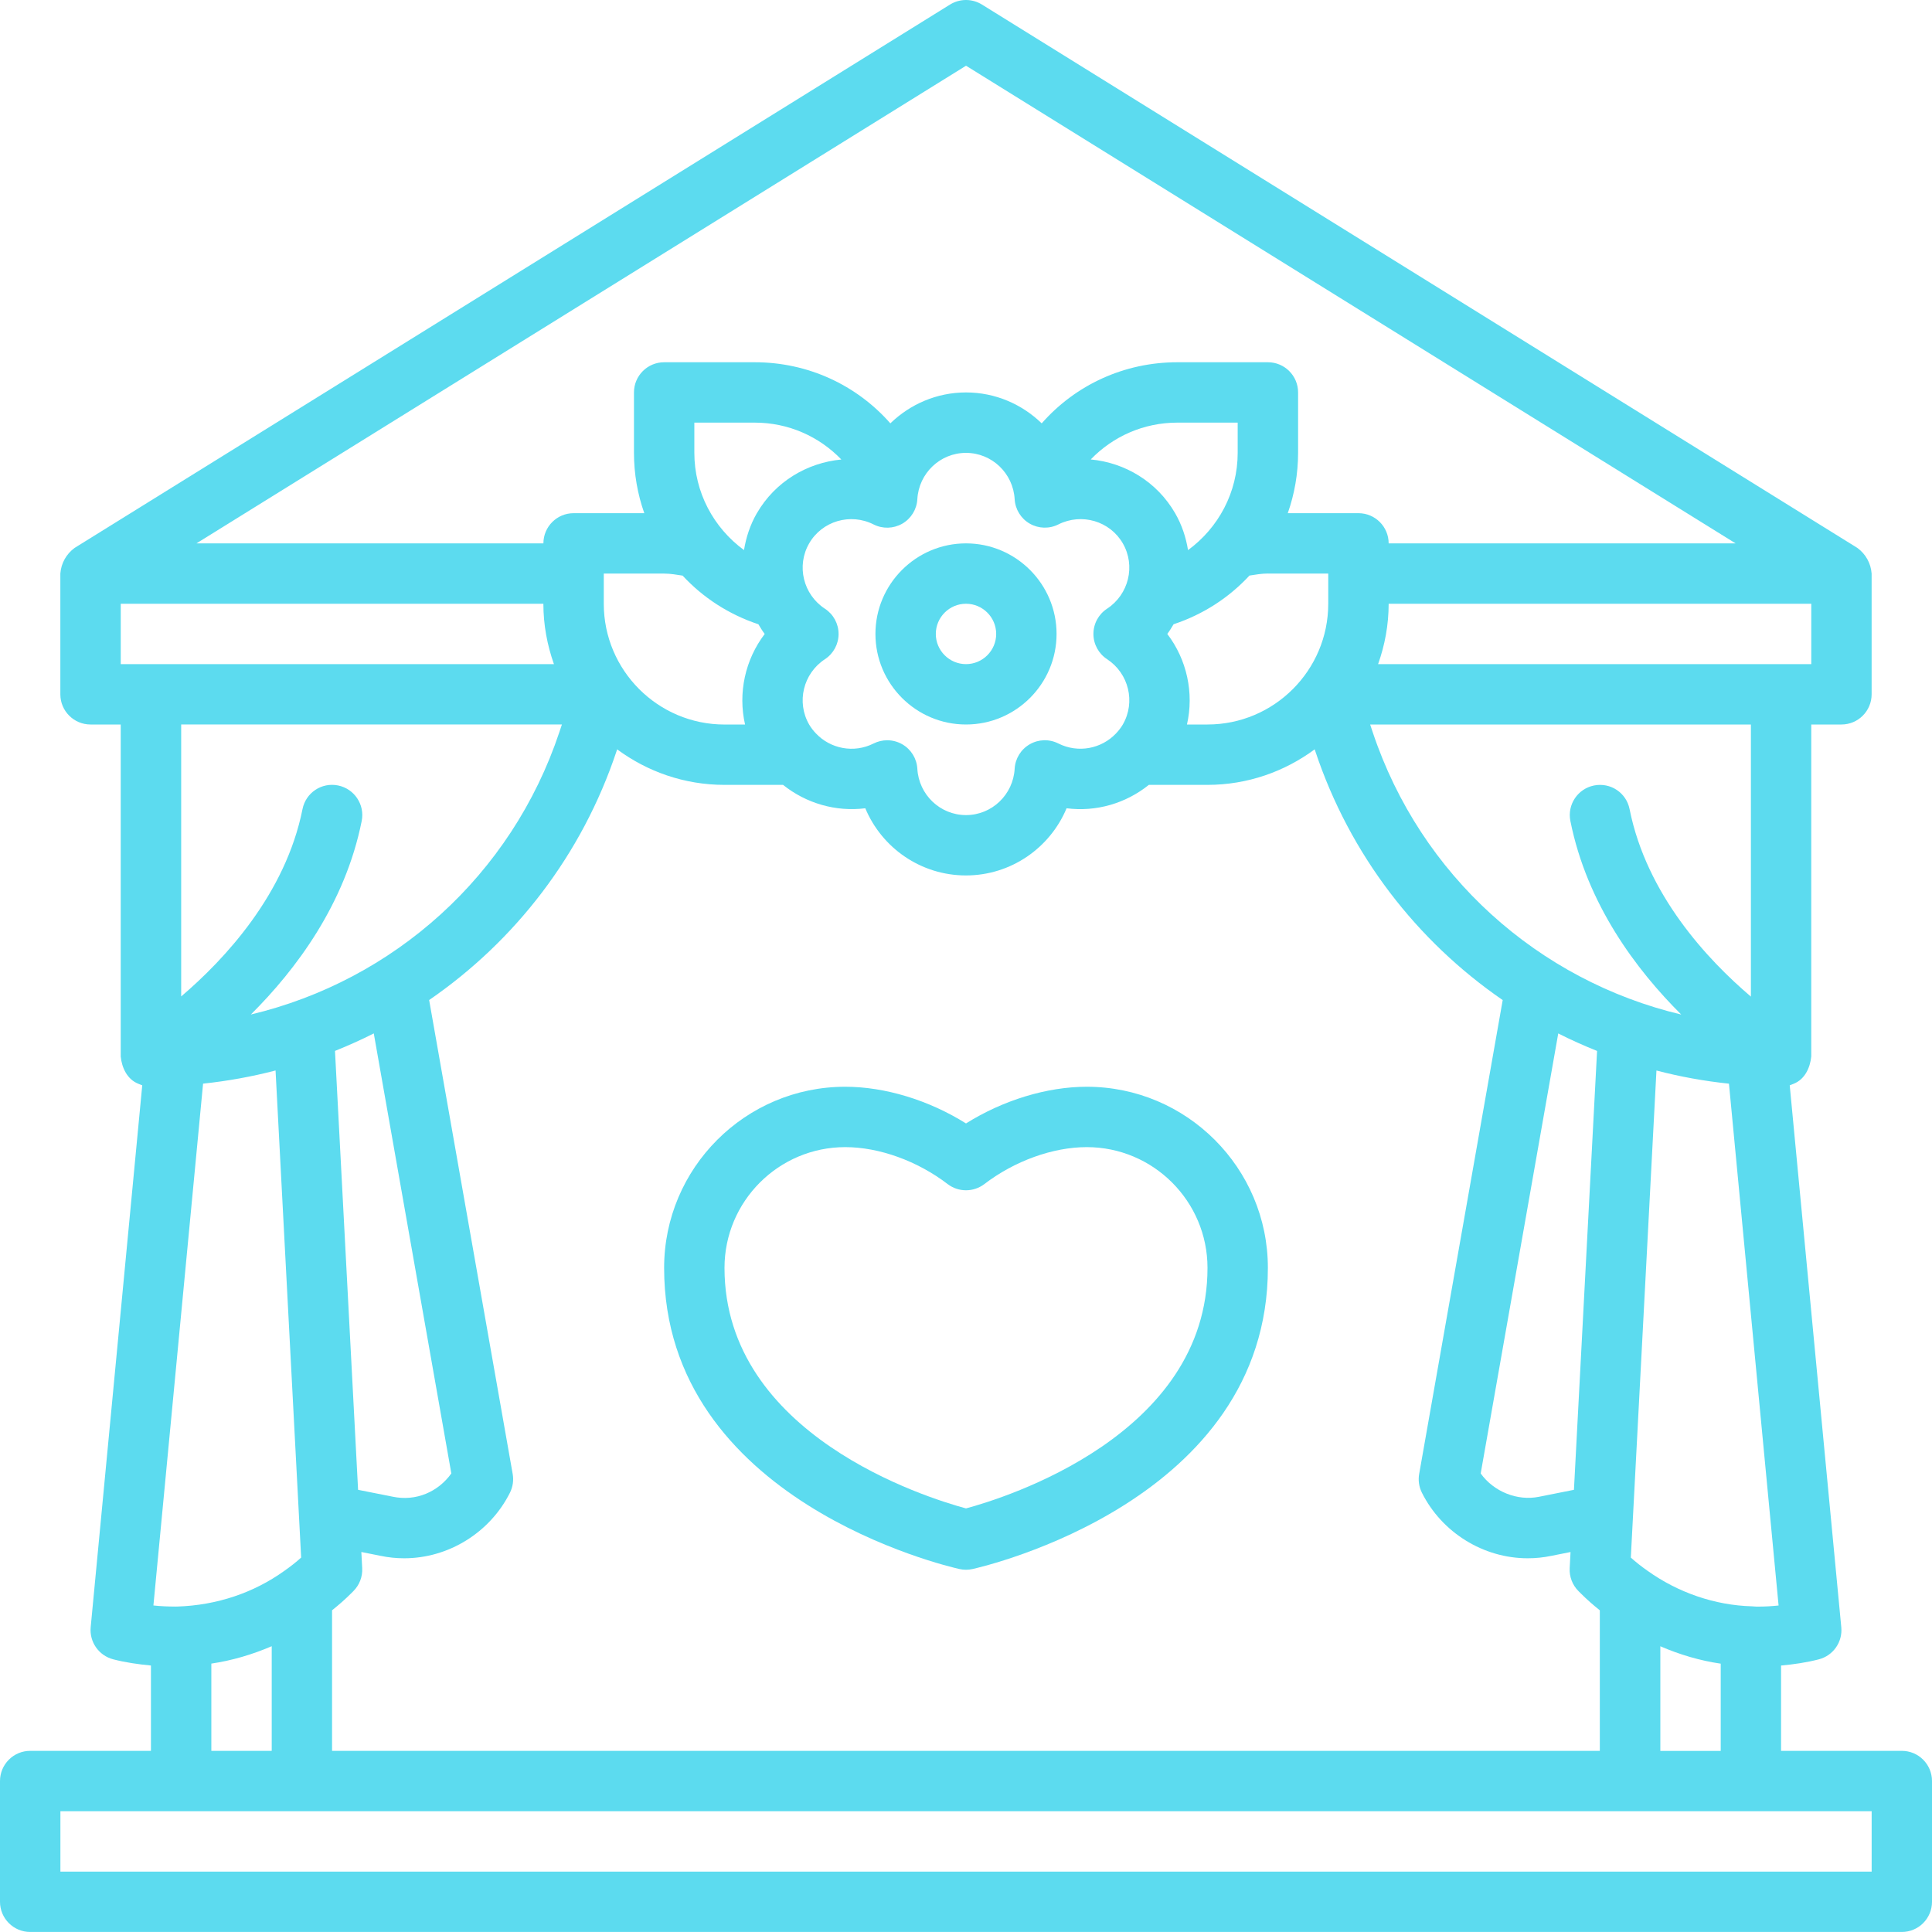
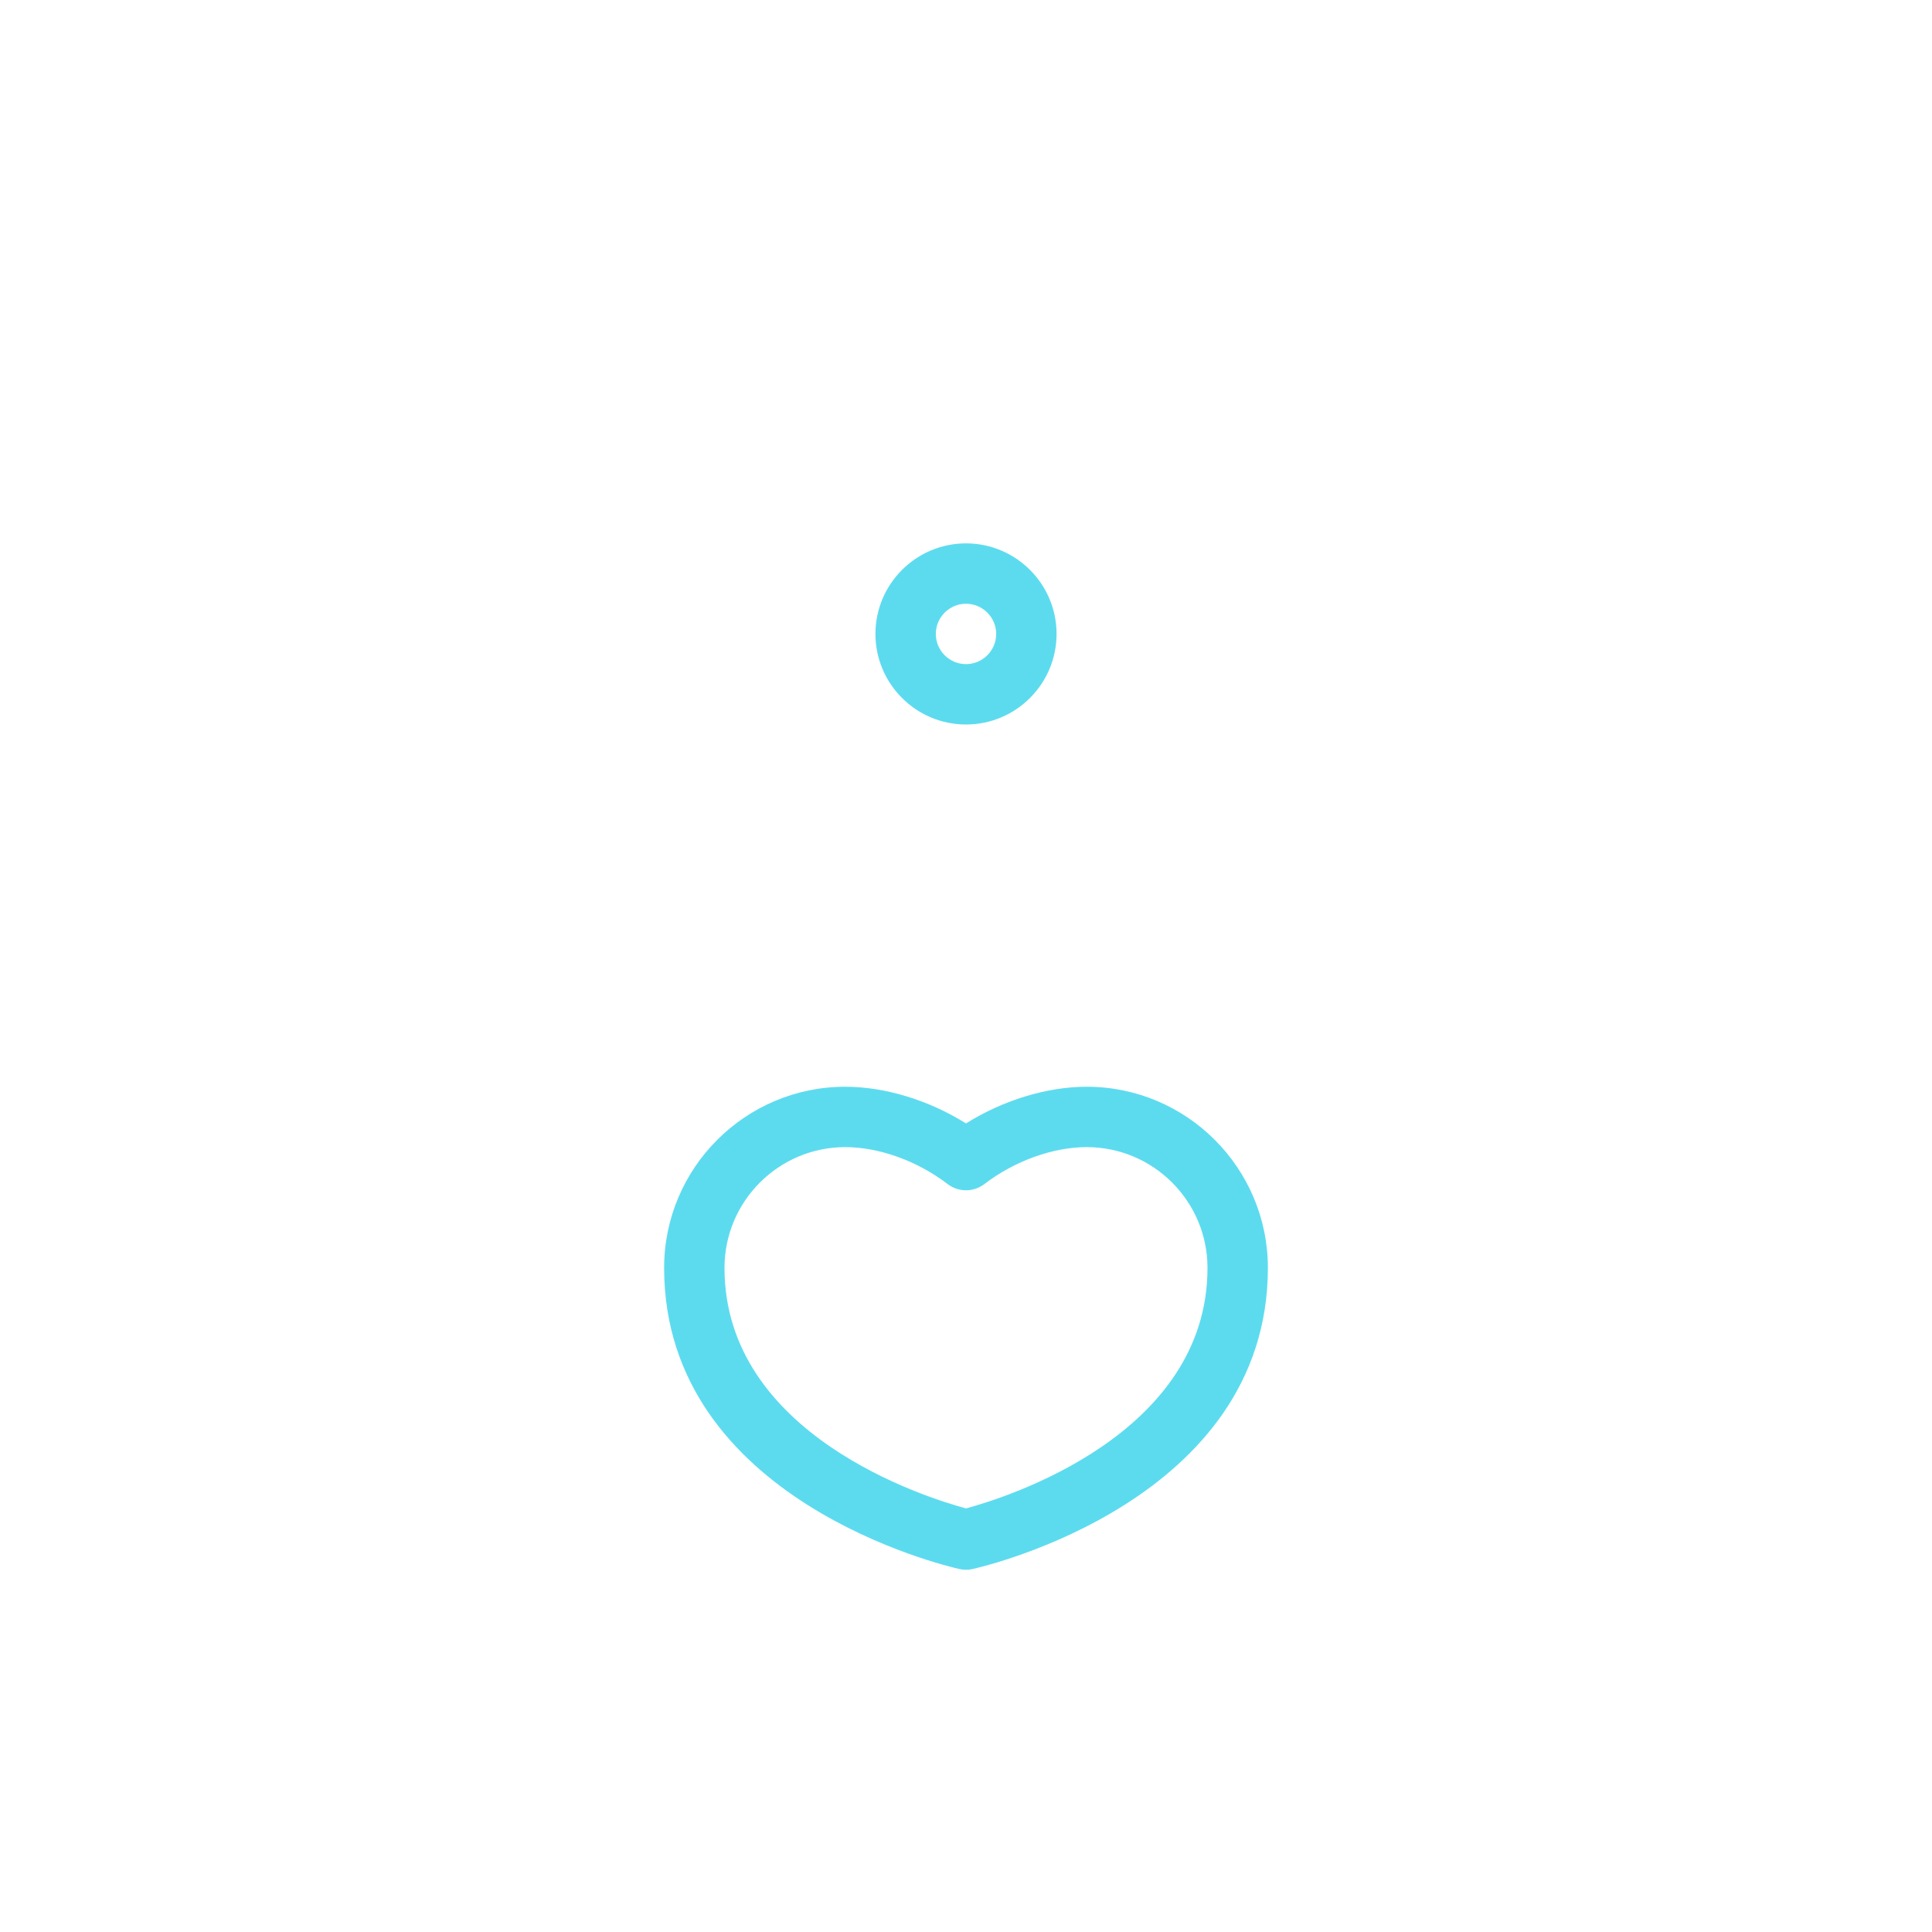
<svg xmlns="http://www.w3.org/2000/svg" height="512" viewBox="0 0 64 64" width="512" fill="#5cdbef">
-   <path d="m63 58h-4v-2.827c.424-.039.844-.1 1.25-.205.477-.123.792-.574.745-1.063l-1.708-17.952c.02-.006.038-.016.058-.023.026-.01.051-.018.076-.03.367-.148.541-.528.579-.9v-11h1c.553 0 1-.448 1-1v-4c-.026-.342-.196-.647-.473-.85l-29-18c-.323-.2-.731-.2-1.055 0l-29 18c-.277.203-.447.508-.473.85v4c0 .552.448 1 1 1h1v11c.038.372.213.751.578.899.026.012.051.021.078.031.019.007.037.017.057.022l-1.708 17.952c-.046.489.27.94.746 1.063.406.105.826.165 1.25.205v2.827h-4c-.552 0-1 .448-1 1v4c0 .552.448 1 1 1h62c.553 0 1-.448 1-1v-4c0-.552-.447-1-1-1zm-52 0v-4.657c.217-.174.427-.356.627-.556l.08-.08c.201-.201.307-.478.291-.762l-.028-.533.633.126c.26.055.518.082.786.082 1.469 0 2.844-.853 3.504-2.173.096-.192.127-.41.09-.621l-2.767-15.698c2.842-1.956 5.062-4.806 6.209-8.248l.019-.057c.996.736 2.223 1.177 3.554 1.177h1.942c.764.612 1.748.898 2.724.775.548 1.312 1.841 2.225 3.334 2.225s2.786-.914 3.334-2.225c.98.126 1.963-.162 2.725-.775h1.94c1.331 0 2.558-.441 3.554-1.177l.019.058c1.147 3.442 3.367 6.292 6.209 8.248l-2.767 15.697c-.038.211-.006.429.09.621.66 1.32 2.036 2.173 3.505 2.173.269 0 .525-.027.775-.079l.644-.128-.028.532c-.016.284.09.561.291.762l.08.08c.201.201.411.383.627.557v4.656h-42zm-5.127-4.782c-.019.002-.038.002-.056.002-.246-.001-.493-.01-.735-.037l1.645-17.286c.818-.087 1.619-.232 2.401-.436l.848 16.136c-.174.156-.357.3-.559.441-1.006.722-2.229 1.139-3.544 1.181zm6.509-18.985 2.569 14.577c-.432.604-1.165.935-1.946.769l-1.143-.227-.765-14.539c.437-.176.867-.367 1.285-.58zm-8.382-12.233v-2h14c0 .702.128 1.373.35 2zm38-3h2v1c0 2.206-1.794 4-4 4h-.68c.238-1.045-.003-2.149-.652-3 .078-.102.143-.212.209-.321.984-.326 1.838-.884 2.513-1.613.201-.031.401-.067.61-.067zm-1-4c0 1.31-.638 2.486-1.645 3.223-.068-.42-.203-.834-.427-1.222-.605-1.048-1.664-1.675-2.796-1.781.741-.768 1.759-1.22 2.868-1.22h2zm-7.388 1.535c.019.337.206.642.498.81.293.169.649.179.95.027.773-.388 1.709-.111 2.135.628.428.741.198 1.691-.522 2.164-.282.185-.452.499-.452.836s.17.652.452.836c.721.472.95 1.423.522 2.164-.063.108-.139.204-.222.292l-.002.002c-.48.509-1.254.665-1.911.335-.301-.152-.657-.143-.95.027-.292.169-.479.473-.498.81-.049.86-.756 1.535-1.612 1.535-.856 0-1.563-.674-1.612-1.535-.019-.337-.206-.641-.498-.81-.154-.089-.327-.134-.5-.134-.154 0-.309.036-.451.107-.656.331-1.432.175-1.912-.335l-0-0c-.083-.088-.16-.184-.223-.293-.428-.741-.198-1.691.523-2.164.282-.185.452-.499.452-.836s-.17-.652-.452-.836c-.721-.472-.951-1.422-.523-2.164.427-.741 1.365-1.017 2.135-.628.301.152.658.142.951-.026.292-.169.479-.473.498-.81.048-.861.756-1.535 1.612-1.535.856 0 1.563.674 1.612 1.535zm-8.54.465c-.224.388-.358.803-.426 1.222-1.007-.737-1.645-1.913-1.645-3.222v-1h2c1.11 0 2.129.453 2.87 1.222-1.13.106-2.192.73-2.798 1.778zm-2.461 2.067c.674.728 1.528 1.286 2.512 1.613.066.109.131.219.209.321-.648.851-.89 1.955-.651 3h-.68c-2.206 0-4-1.794-4-4v-1h2c.21 0 .409.036.611.067zm34.663 16.831 1.644 17.286c-.224.024-.449.037-.678.037-.037-.001-.077.002-.212-.01-1.216-.034-2.439-.451-3.457-1.181-.193-.135-.375-.278-.548-.433l.849-16.135c.781.205 1.583.35 2.401.436zm-5.135 13.454-1.154.23c-.721.148-1.504-.169-1.935-.772l2.569-14.576c.418.213.849.404 1.286.58zm2.862 5.183c.651.281 1.321.477 2 .576v2.89h-2zm3-21.521c-1.435-1.22-3.453-3.376-4.019-6.21-.107-.541-.628-.892-1.177-.784-.541.108-.893.635-.784 1.177.552 2.76 2.184 4.93 3.672 6.411-4.724-1.123-8.635-4.601-10.222-9.359l-.083-.248h12.613v9.014zm2-11.014h-14.35c.223-.627.35-1.298.35-2h14zm-28-19.823 25.493 15.823h-11.493c0-.552-.447-1-1-1h-2.342c.221-.629.342-1.302.342-2v-2c0-.552-.447-1-1-1h-3c-1.76 0-3.373.75-4.493 2.024-.652-.632-1.535-1.024-2.507-1.024s-1.855.392-2.507 1.024c-1.121-1.274-2.734-2.024-4.493-2.024h-3c-.552 0-1 .448-1 1v2c0 .698.12 1.371.342 2h-2.342c-.552 0-1 .448-1 1h-11.493zm-13.387 21.823-.083.248c-1.586 4.758-5.497 8.236-10.221 9.359 1.488-1.481 3.12-3.651 3.672-6.411.108-.541-.243-1.068-.784-1.177-.546-.11-1.069.243-1.177.784-.564 2.821-2.583 4.98-4.019 6.205v-9.009h12.613zm-11.613 31.109c.691-.103 1.359-.301 2-.576v3.467h-2zm55 6.891h-60v-2h60z" />
  <path d="m36 36c-1.321 0-2.771.446-4 1.215-1.228-.769-2.678-1.215-4-1.215-3.309 0-6 2.691-6 6 0 7.713 9.384 9.887 9.783 9.976.071.016.144.024.217.024s.145-.008.217-.024c.399-.089 9.783-2.263 9.783-9.976 0-3.309-2.691-6-6-6zm-4 13.968c-1.305-.352-8-2.43-8-7.968 0-2.206 1.794-4 4-4 1.123 0 2.391.458 3.392 1.224.358.274.856.274 1.216 0 1.002-.767 2.27-1.224 3.392-1.224 2.206 0 4 1.794 4 4 0 5.539-6.695 7.617-8 7.968z" />
  <path d="m29 21c0 1.654 1.346 3 3 3s3-1.346 3-3-1.346-3-3-3-3 1.346-3 3zm4 0c0 .551-.449 1-1 1s-1-.449-1-1 .449-1 1-1 1 .449 1 1z" />
</svg>